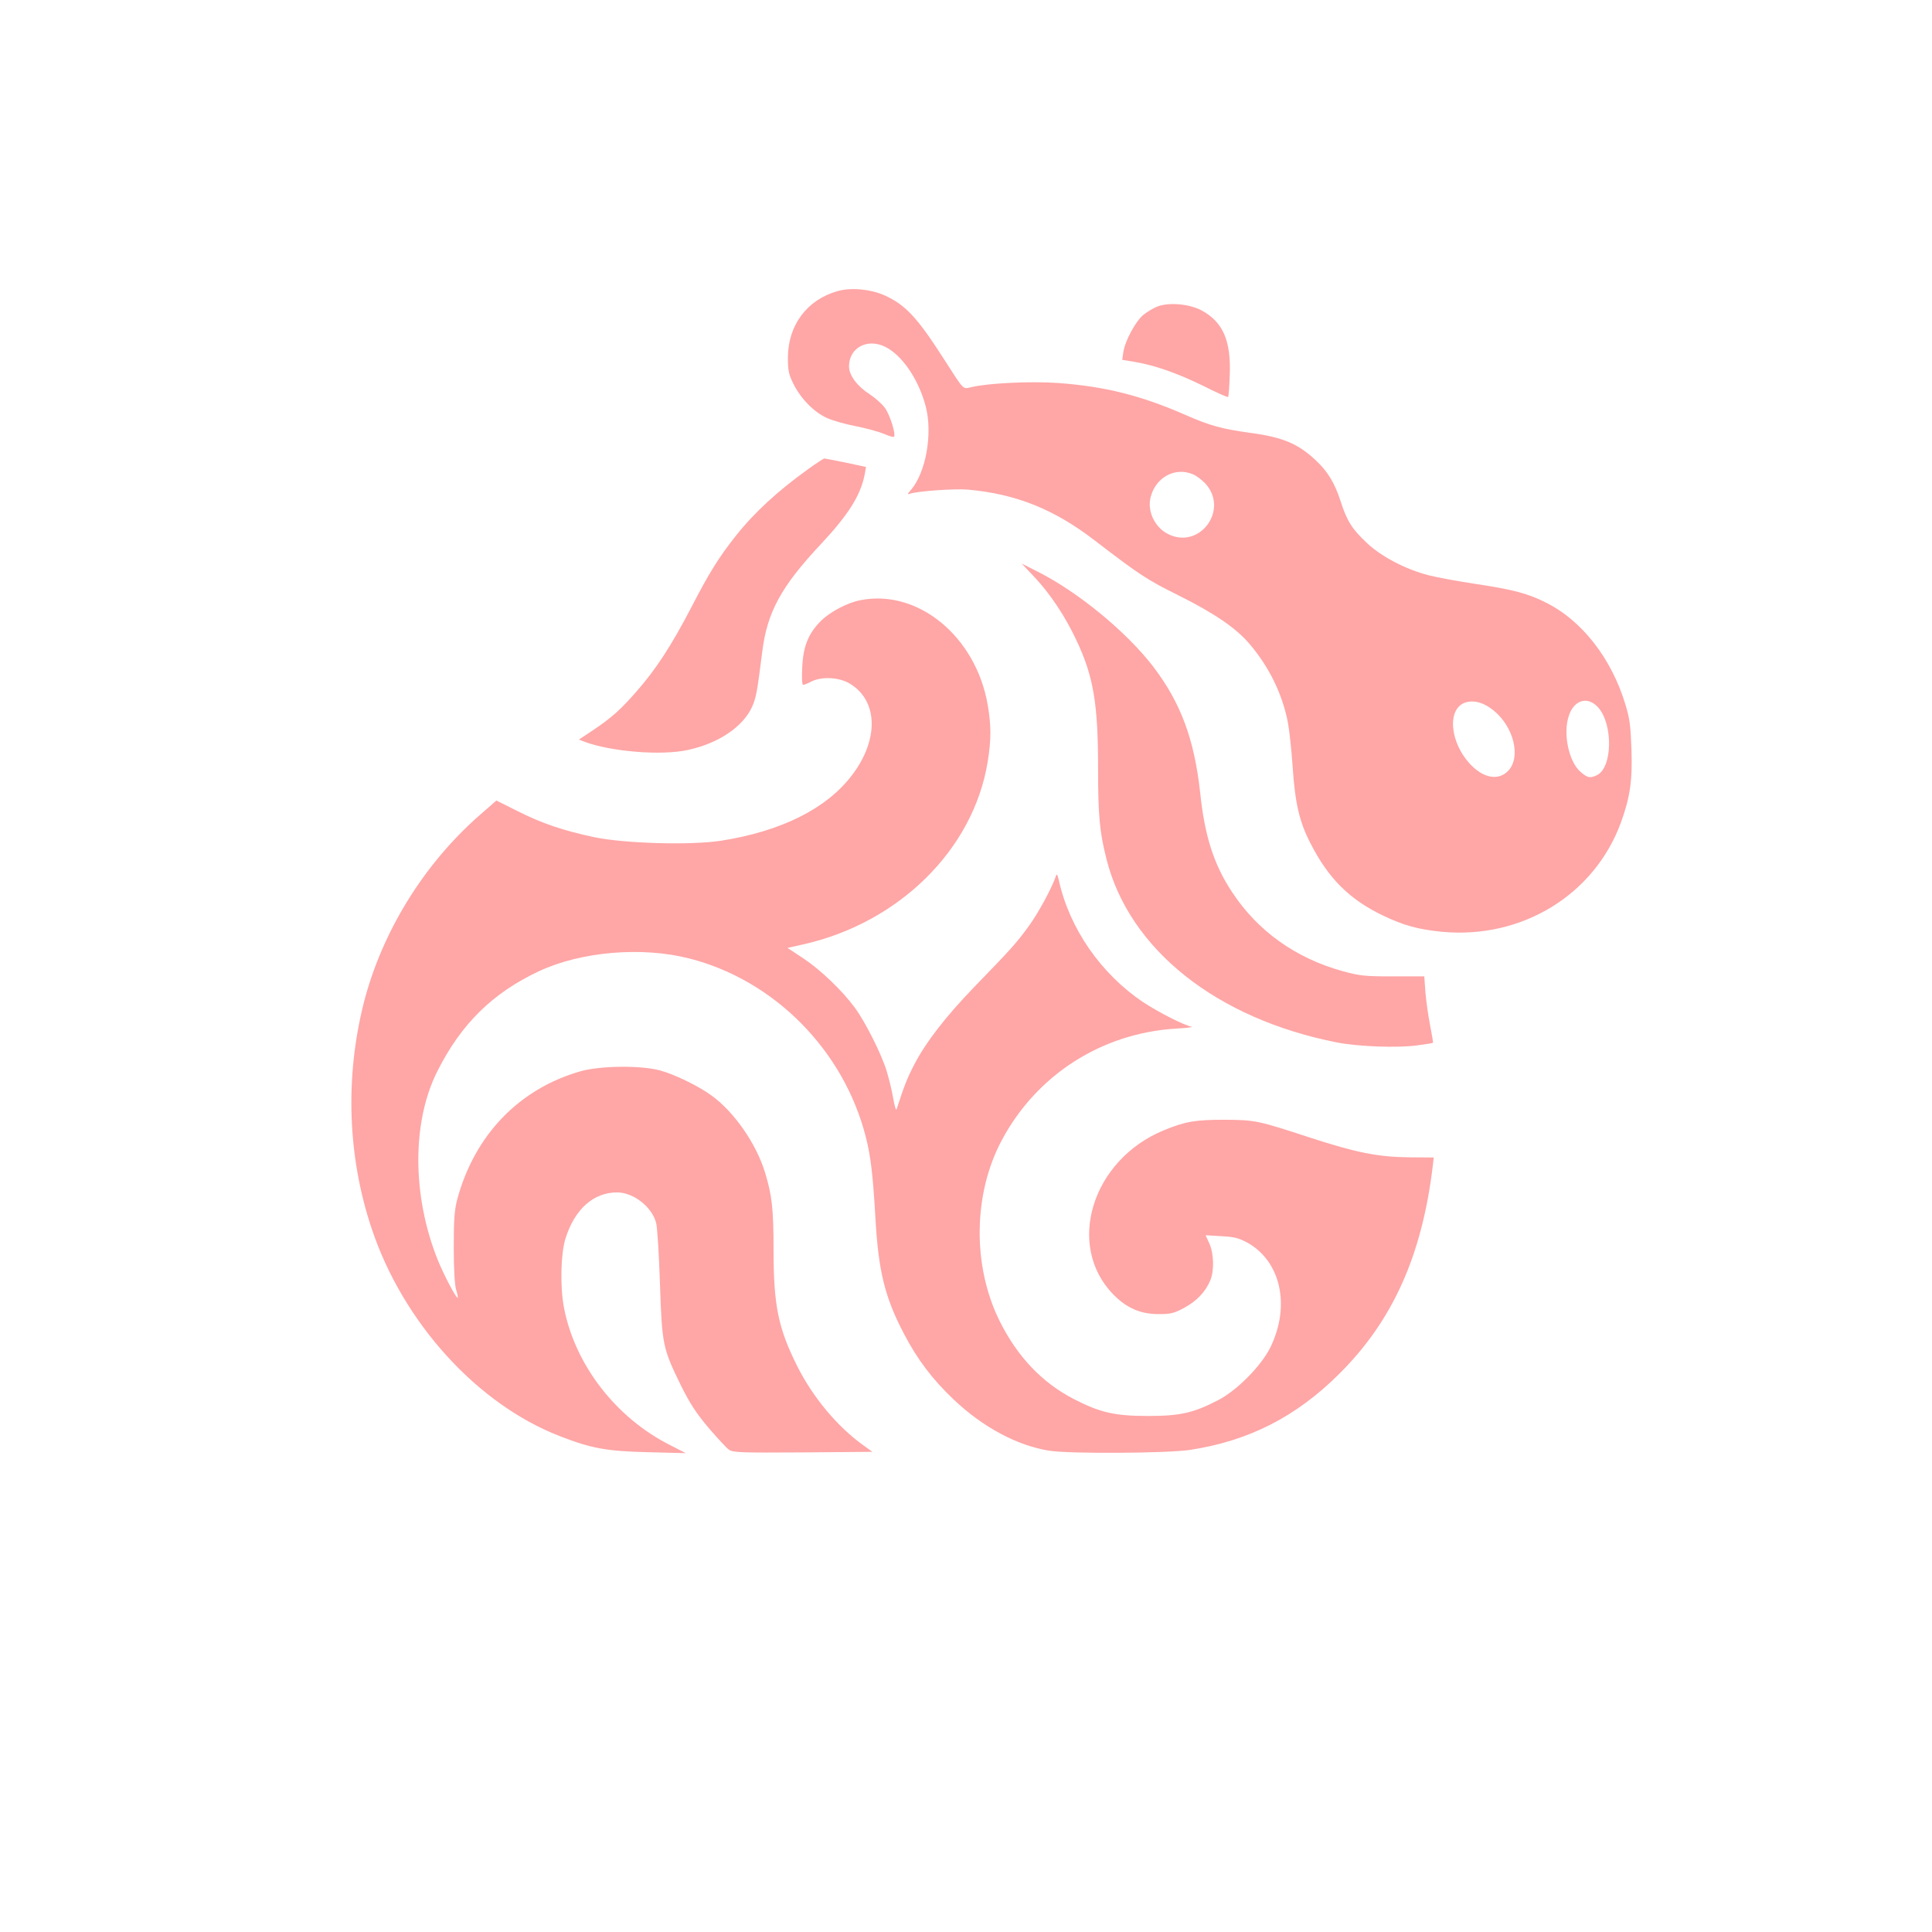
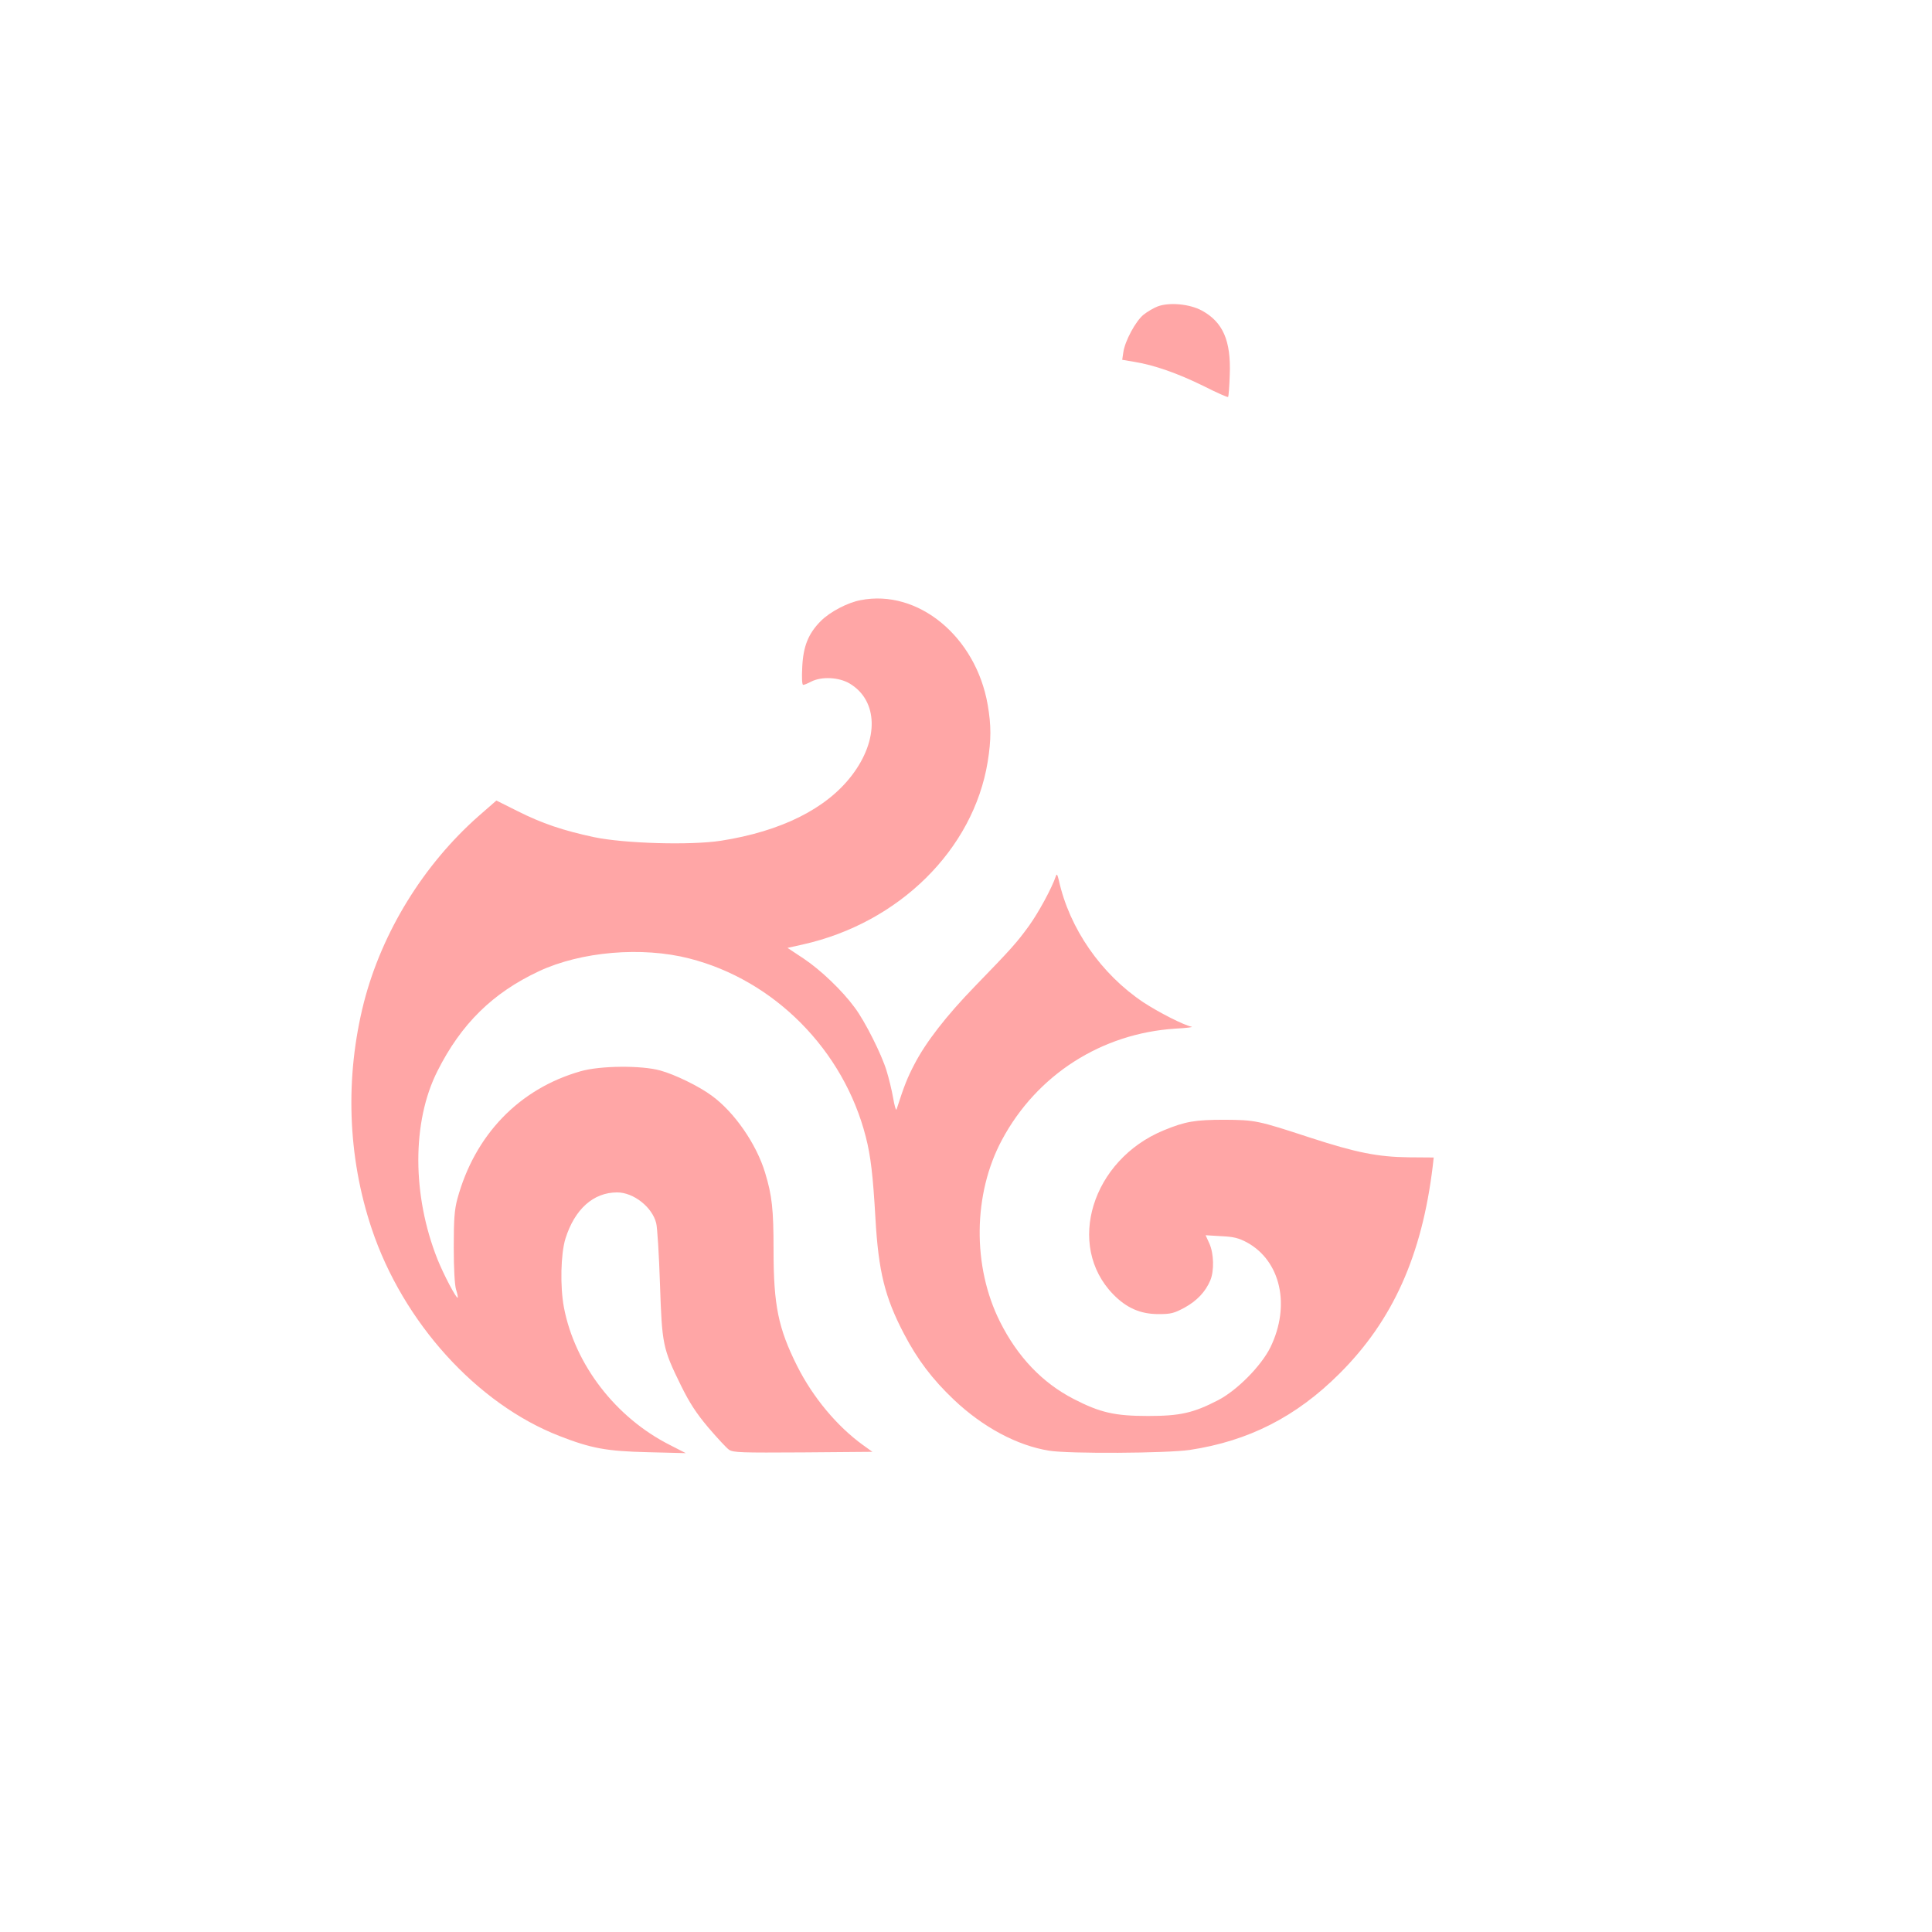
<svg xmlns="http://www.w3.org/2000/svg" version="1.0" width="1024pt" height="1024pt" viewBox="0 0 1024 1024" preserveAspectRatio="xMidYMid meet">
  <g transform="translate(0,1024) scale(0.1,-0.1)" fill="#ffa6a6" stroke="none">
-     <path d="M4439 8697 c-162 -46 -262 -180 -263 -352 0 -69 4 -88 29 -139 40 -80 108 -149 177 -181 31 -14 100 -34 155 -44 54 -11 120 -29 147 -40 27 -12 51 -19 54 -16 12 11 -21 116 -47 152 -16 22 -52 54 -81 73 -66 42 -110 101 -110 147 0 108 111 158 211 94 83 -52 160 -172 195 -303 39 -146 1 -356 -80 -447 -17 -20 -18 -23 -4 -18 39 14 238 28 308 22 254 -23 456 -103 673 -270 237 -182 275 -207 446 -292 188 -94 301 -171 373 -255 105 -123 175 -267 204 -417 8 -42 19 -145 25 -231 13 -197 36 -297 96 -412 94 -184 206 -295 378 -378 113 -55 194 -77 322 -89 421 -38 804 197 944 579 49 135 62 225 56 389 -4 119 -9 162 -31 234 -73 245 -230 447 -420 542 -96 49 -175 70 -374 100 -95 14 -207 35 -250 46 -121 31 -251 99 -327 171 -78 73 -106 116 -140 223 -31 96 -69 158 -133 217 -93 87 -174 121 -347 144 -151 21 -212 38 -340 94 -237 104 -429 152 -677 170 -143 10 -362 0 -455 -21 -53 -11 -38 -26 -152 151 -138 215 -200 282 -307 332 -75 35 -182 46 -255 25z m1884 -971 c18 -7 46 -29 64 -47 130 -139 -28 -355 -197 -269 -71 36 -111 123 -91 197 28 105 131 159 224 119z m1595 -1253 c105 -86 144 -245 77 -317 -49 -53 -126 -43 -195 26 -118 118 -134 308 -28 336 45 12 95 -3 146 -45z m554 16 c79 -92 74 -320 -9 -358 -36 -17 -49 -14 -87 19 -57 50 -89 184 -66 278 23 100 102 129 162 61z" />
    <path d="M6136 8616 c-21 -8 -55 -28 -75 -44 -41 -33 -98 -138 -107 -198 l-6 -41 65 -11 c105 -17 230 -61 366 -128 69 -35 128 -61 130 -58 3 2 7 55 9 118 7 180 -36 279 -148 340 -65 35 -171 45 -234 22z" />
-     <path d="M4284 7754 c-159 -114 -285 -229 -384 -354 -90 -114 -141 -195 -239 -385 -101 -194 -184 -322 -284 -436 -87 -100 -135 -143 -235 -210 l-74 -49 29 -11 c140 -53 409 -75 549 -44 162 35 291 122 340 228 22 50 27 78 54 292 26 210 100 346 310 570 149 159 213 262 234 375 l6 35 -107 23 c-60 12 -111 22 -114 22 -3 0 -42 -25 -85 -56z" />
-     <path d="M5484 7180 c82 -87 162 -207 221 -333 90 -190 115 -335 115 -674 0 -257 8 -342 45 -488 121 -477 582 -844 1220 -970 110 -22 321 -30 424 -16 46 6 85 12 86 14 2 1 -6 43 -15 92 -10 50 -21 128 -25 175 l-6 85 -167 0 c-151 0 -176 3 -267 28 -248 69 -449 212 -585 419 -97 147 -145 297 -169 528 -31 282 -103 476 -249 667 -141 184 -399 396 -612 503 l-85 43 69 -73z" />
    <path d="M4561 7059 c-69 -13 -162 -62 -210 -110 -67 -67 -94 -135 -99 -246 -3 -56 -1 -93 5 -93 6 0 25 8 44 18 54 27 144 23 201 -10 153 -90 158 -299 12 -489 -135 -176 -374 -295 -692 -345 -161 -25 -512 -15 -674 19 -163 35 -274 72 -405 138 l-112 56 -95 -83 c-292 -258 -511 -614 -607 -986 -101 -397 -87 -818 41 -1200 166 -497 558 -929 995 -1099 169 -66 251 -81 470 -86 l200 -5 -82 42 c-289 145 -506 427 -564 730 -21 111 -17 284 8 365 49 156 148 245 274 245 87 0 186 -78 207 -163 6 -23 15 -168 20 -322 11 -323 14 -340 112 -540 45 -91 80 -145 144 -221 47 -55 96 -108 110 -118 23 -15 64 -16 393 -14 l367 3 -50 36 c-137 99 -265 252 -349 419 -100 200 -125 321 -125 614 0 218 -8 289 -45 411 -46 152 -163 321 -283 408 -66 49 -195 112 -272 133 -100 28 -320 26 -423 -4 -326 -93 -561 -338 -653 -677 -15 -57 -19 -104 -19 -255 0 -115 5 -200 12 -224 7 -22 11 -42 9 -44 -7 -6 -74 121 -107 203 -135 339 -136 729 -1 997 126 251 293 415 538 530 224 105 547 132 797 68 452 -115 819 -487 936 -946 26 -101 38 -204 51 -431 16 -282 50 -419 151 -612 71 -136 150 -241 265 -350 153 -145 335 -243 505 -270 103 -17 622 -14 745 4 312 47 565 176 794 405 283 282 437 627 494 1100 l5 45 -132 1 c-165 2 -279 25 -522 104 -278 91 -291 94 -455 95 -156 0 -208 -9 -322 -56 -381 -157 -520 -610 -268 -869 71 -73 145 -105 240 -105 66 0 82 4 138 34 66 36 112 85 137 145 21 50 19 142 -5 195 l-20 44 83 -5 c67 -3 92 -10 136 -33 179 -98 232 -334 125 -555 -49 -100 -178 -230 -279 -282 -130 -67 -200 -83 -370 -83 -177 0 -254 18 -394 90 -167 86 -298 224 -391 410 -147 293 -143 678 11 964 185 345 528 564 919 589 58 3 96 8 86 10 -43 9 -174 76 -255 129 -225 150 -393 392 -449 648 -8 32 -11 36 -16 20 -22 -64 -91 -191 -142 -262 -64 -88 -89 -117 -289 -323 -151 -156 -258 -294 -319 -412 -37 -71 -53 -111 -94 -238 -3 -8 -11 19 -18 60 -7 41 -23 106 -35 145 -26 86 -114 262 -169 335 -66 90 -179 198 -270 259 l-86 57 81 18 c510 114 904 503 980 968 19 118 19 193 0 303 -63 362 -370 614 -674 554z" />
  </g>
</svg>